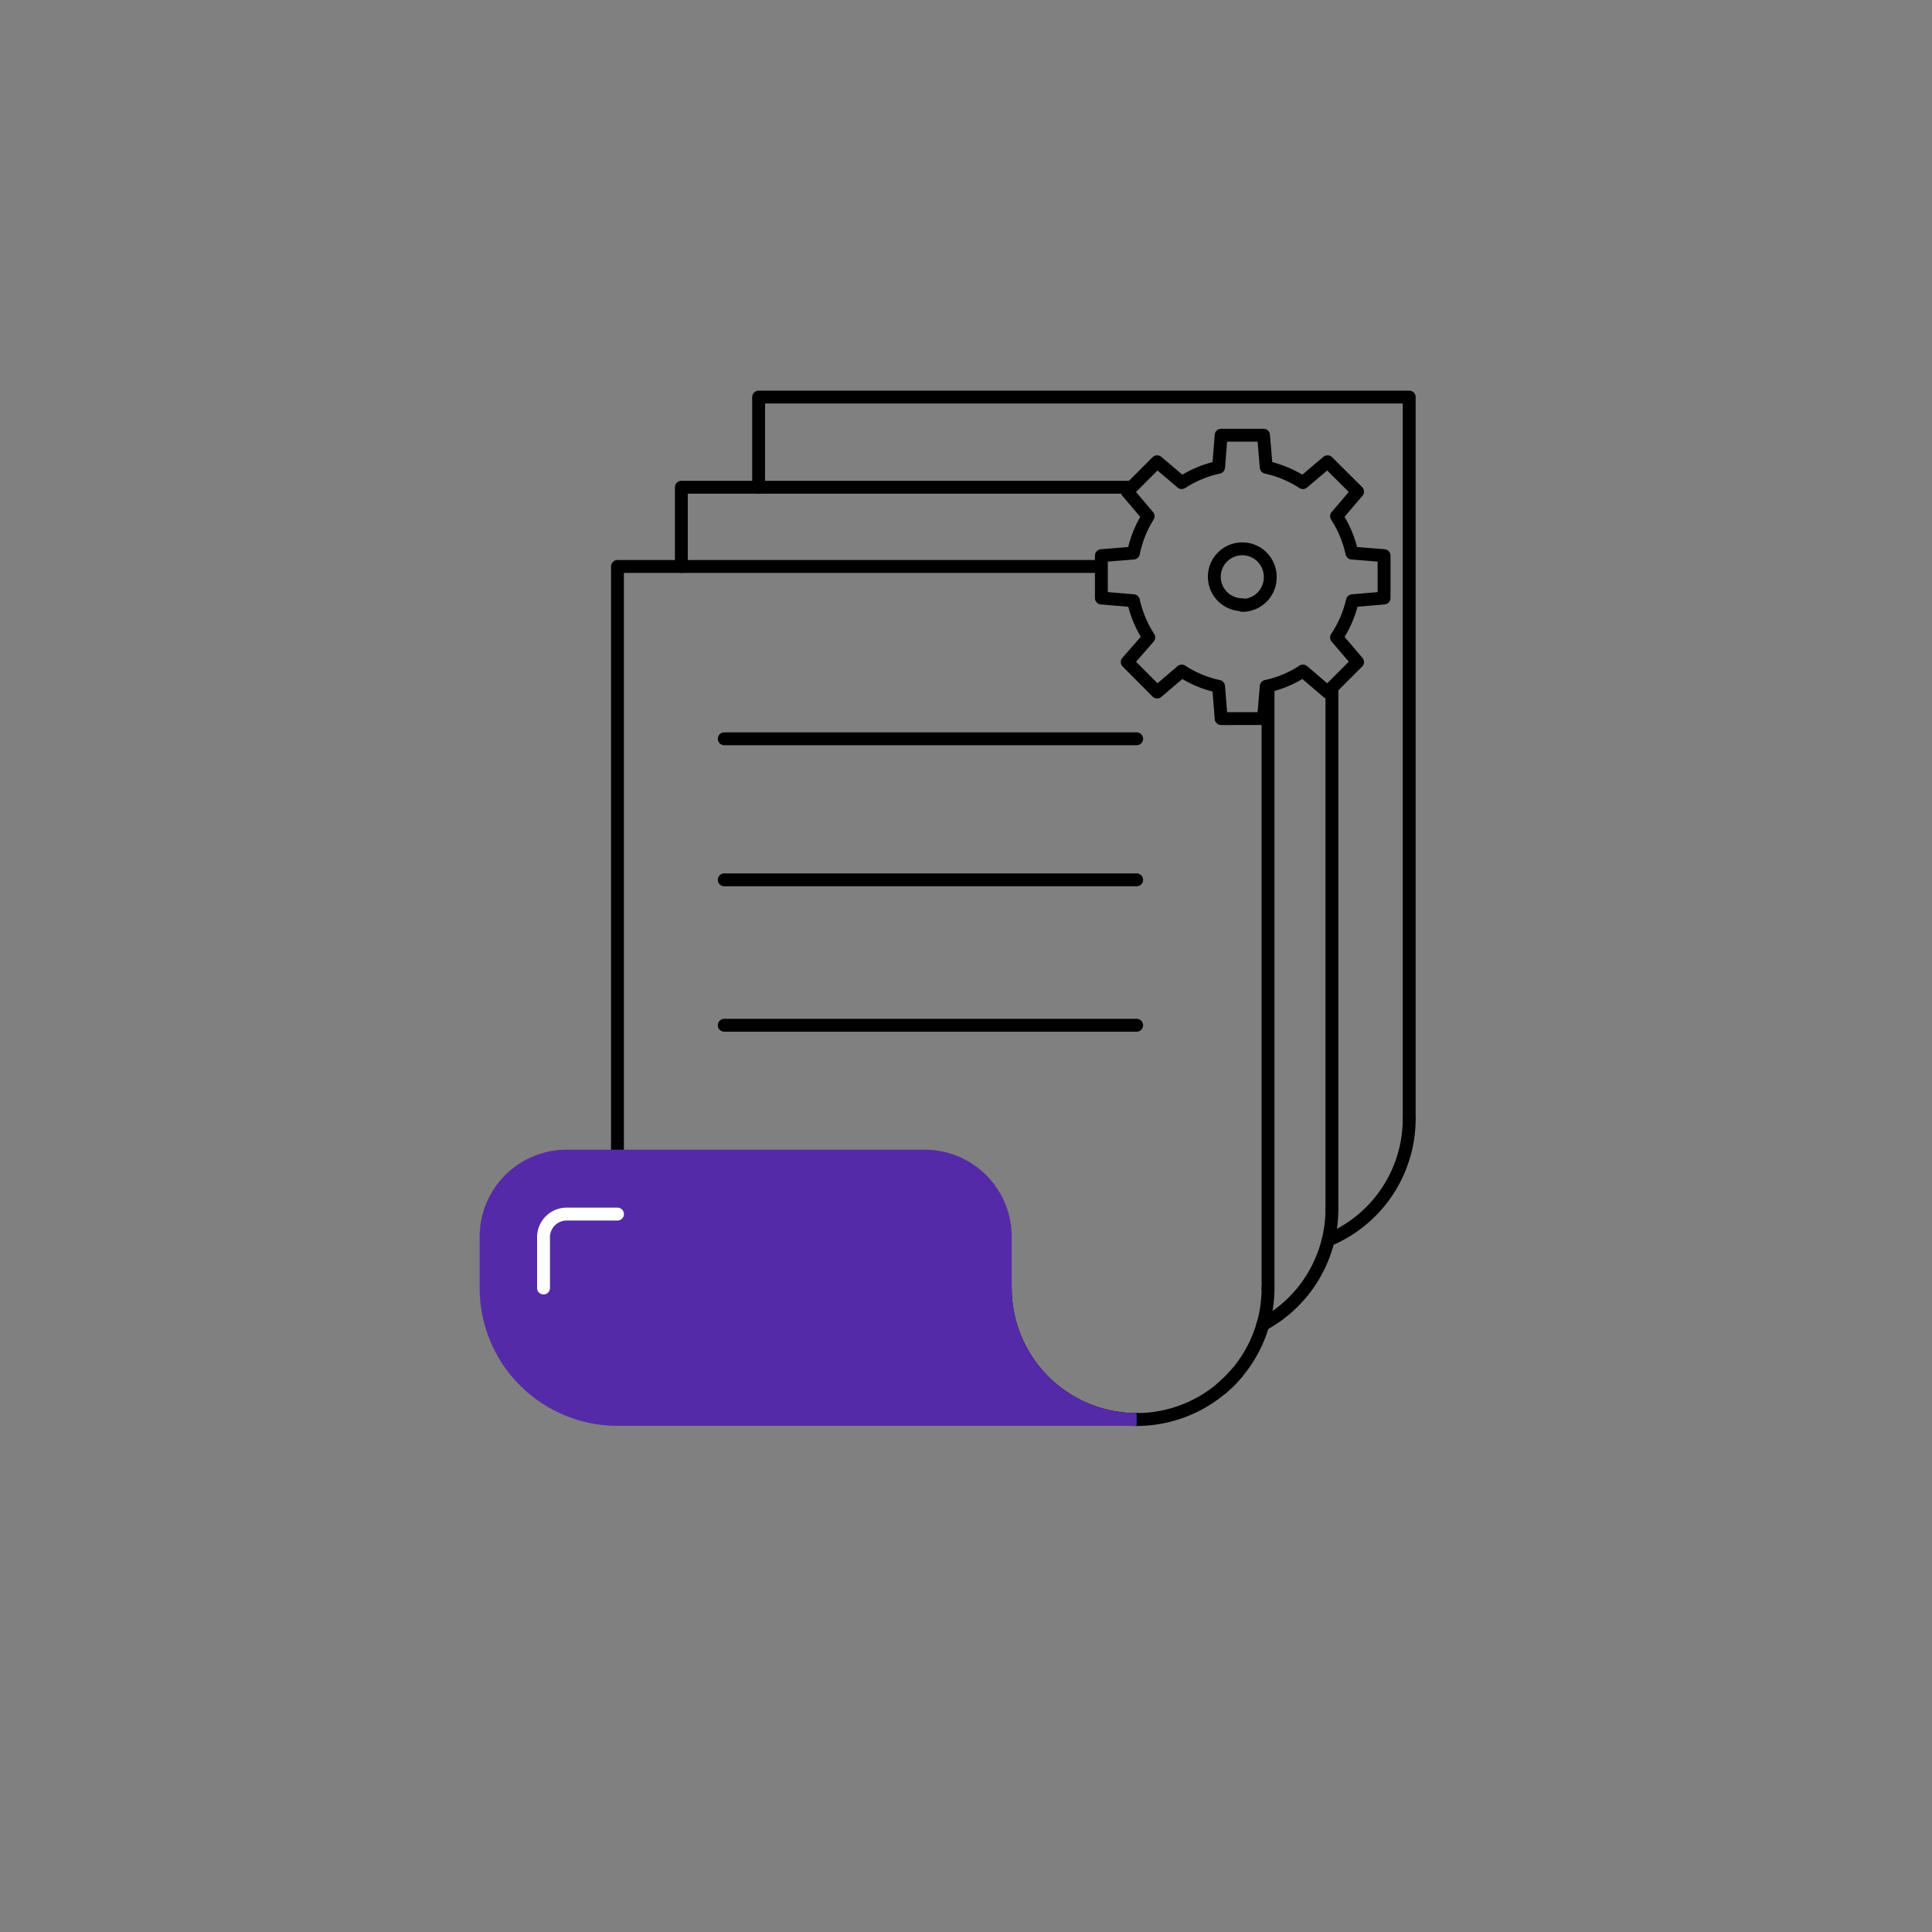
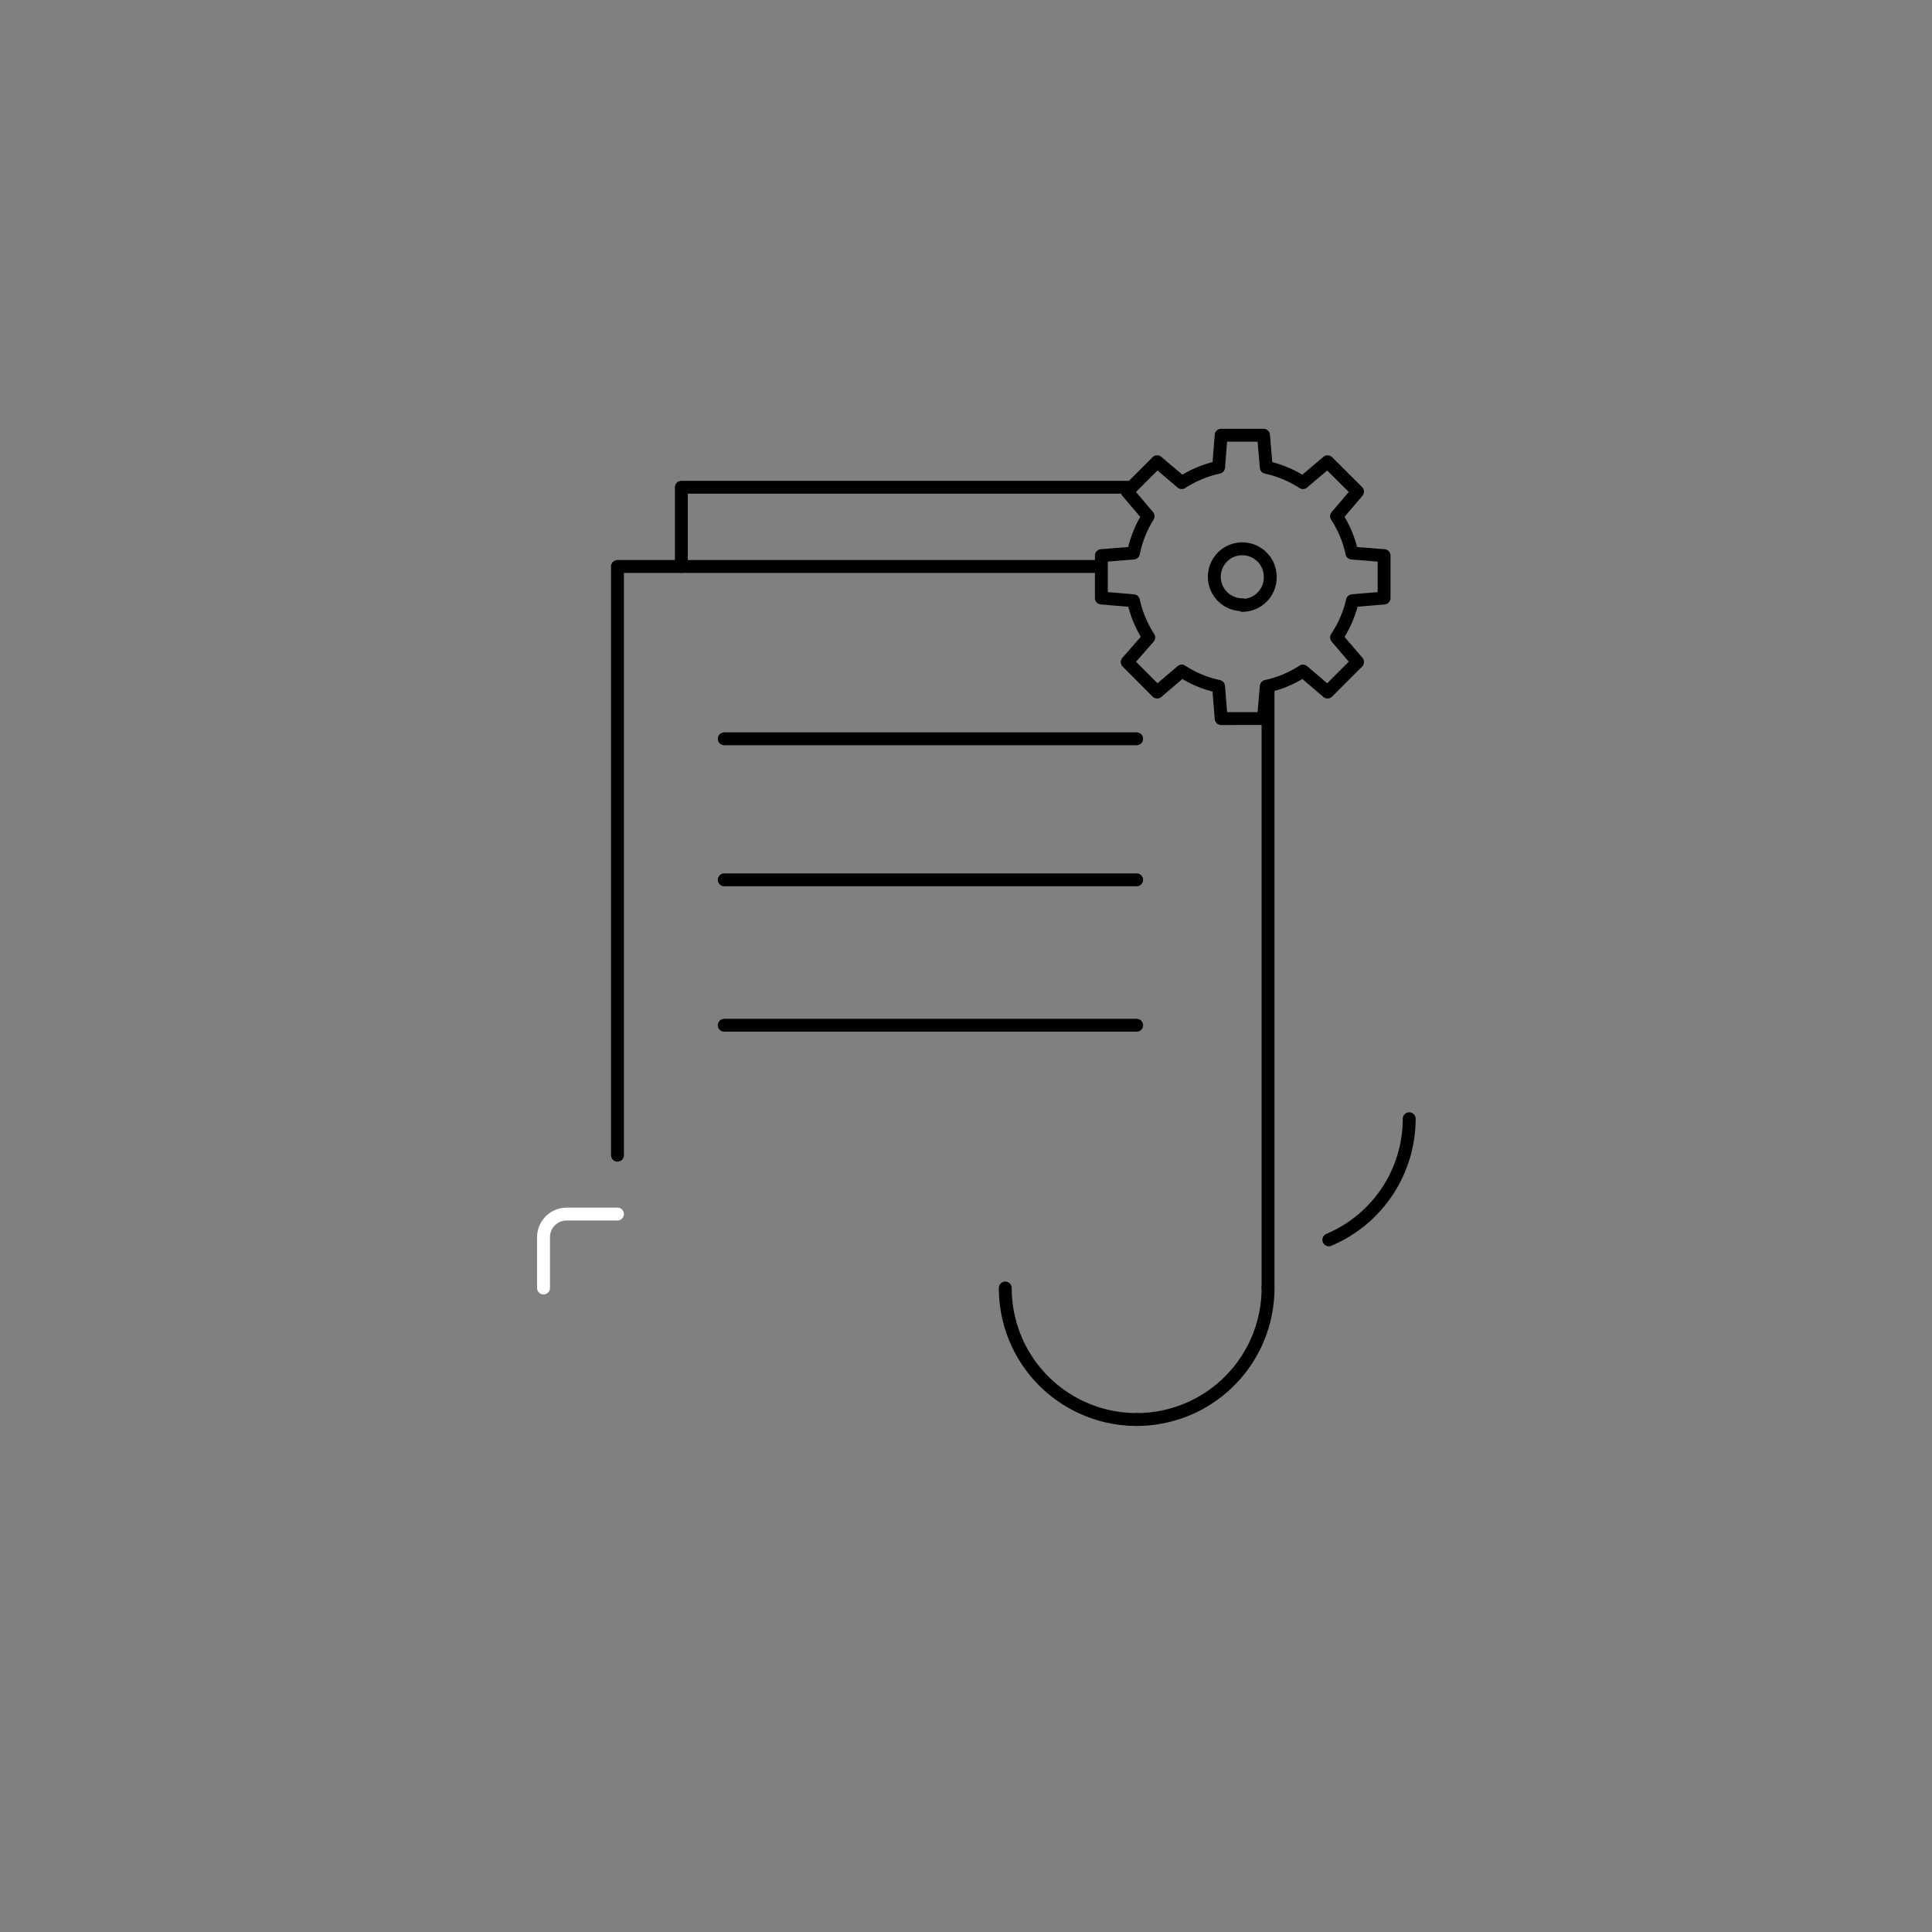
<svg xmlns="http://www.w3.org/2000/svg" id="vectors" viewBox="0 0 150 150">
  <rect x="0" y="0" width="150" height="150" fill="#808080" stroke="none" />
  <defs>
    <style>.cls-1,.cls-3,.cls-4{fill:none;}.cls-1,.cls-4{stroke:#000;}.cls-1,.cls-3{stroke-linecap:round;stroke-linejoin:round;}.cls-2{fill:#552aa8;stroke:#552aa8;}.cls-2,.cls-4{stroke-miterlimit:10;}.cls-3{stroke:#fff;}</style>
  </defs>
  <title>Fluent-Commerce</title>
  <path class="cls-1" d="M88.25,110.21A10.2,10.2,0,0,1,78.05,100" />
  <polyline class="cls-1" points="85.46 43.98 47.94 43.98 47.94 89.69" />
  <line class="cls-1" x1="98.45" y1="100.01" x2="98.45" y2="53.29" />
  <path class="cls-1" d="M88.25,110.21A10.2,10.2,0,0,0,98.45,100" />
  <polyline class="cls-1" points="87.52 37.83 52.9 37.83 52.9 43.98" />
-   <line class="cls-1" x1="103.41" y1="93.86" x2="103.41" y2="53.73" />
-   <path class="cls-1" d="M98.05,102.84a10.21,10.21,0,0,0,5.36-9" />
-   <polyline class="cls-1" points="109.41 86.86 109.41 30.83 58.9 30.83 58.9 37.83" />
  <path class="cls-1" d="M103.17,96.26a10.2,10.2,0,0,0,6.24-9.4" />
-   <path class="cls-2" d="M88.25,110.21A10.2,10.2,0,0,1,78.05,100V96a6.26,6.26,0,0,0-6.24-6.24H44A6.26,6.26,0,0,0,37.74,96v4a10.2,10.2,0,0,0,10.2,10.2H88.25" />
  <path class="cls-3" d="M47.94,94.26H44A1.8,1.8,0,0,0,42.2,96v4" />
-   <path class="cls-4" d="M94.74,107.88a10.58,10.58,0,0,0,1.38-1.38A10.58,10.58,0,0,1,94.74,107.88Z" />
  <line class="cls-1" x1="56.23" y1="57.36" x2="88.25" y2="57.36" />
  <line class="cls-1" x1="56.23" y1="68.31" x2="88.25" y2="68.31" />
  <polyline class="cls-1" points="56.23 79.6 72.24 79.6 74.07 79.6 76.07 79.6 88.25 79.6" />
  <path class="cls-1" d="M107.46,46.43V43.14l-2.5-.2a8.42,8.42,0,0,0-1.19-2.86l1.63-1.91-2.33-2.32-1.91,1.62a8.66,8.66,0,0,0-2.85-1.19l-.21-2.49H94.81l-.2,2.49a8.63,8.63,0,0,0-2.86,1.19l-1.91-1.62-2.32,2.32,1.62,1.91A8.63,8.63,0,0,0,88,42.94l-2.49.2v3.29l2.49.21a8.66,8.66,0,0,0,1.19,2.85L87.52,51.4l2.32,2.33,1.91-1.63a8.42,8.42,0,0,0,2.86,1.19l.2,2.5H98.1l.21-2.5a8.45,8.45,0,0,0,2.85-1.19l1.91,1.63,2.33-2.33-1.63-1.91A8.45,8.45,0,0,0,105,46.64Zm-11,.52a2.17,2.17,0,1,1,2.16-2.16A2.17,2.17,0,0,1,96.46,47Z" />
</svg>